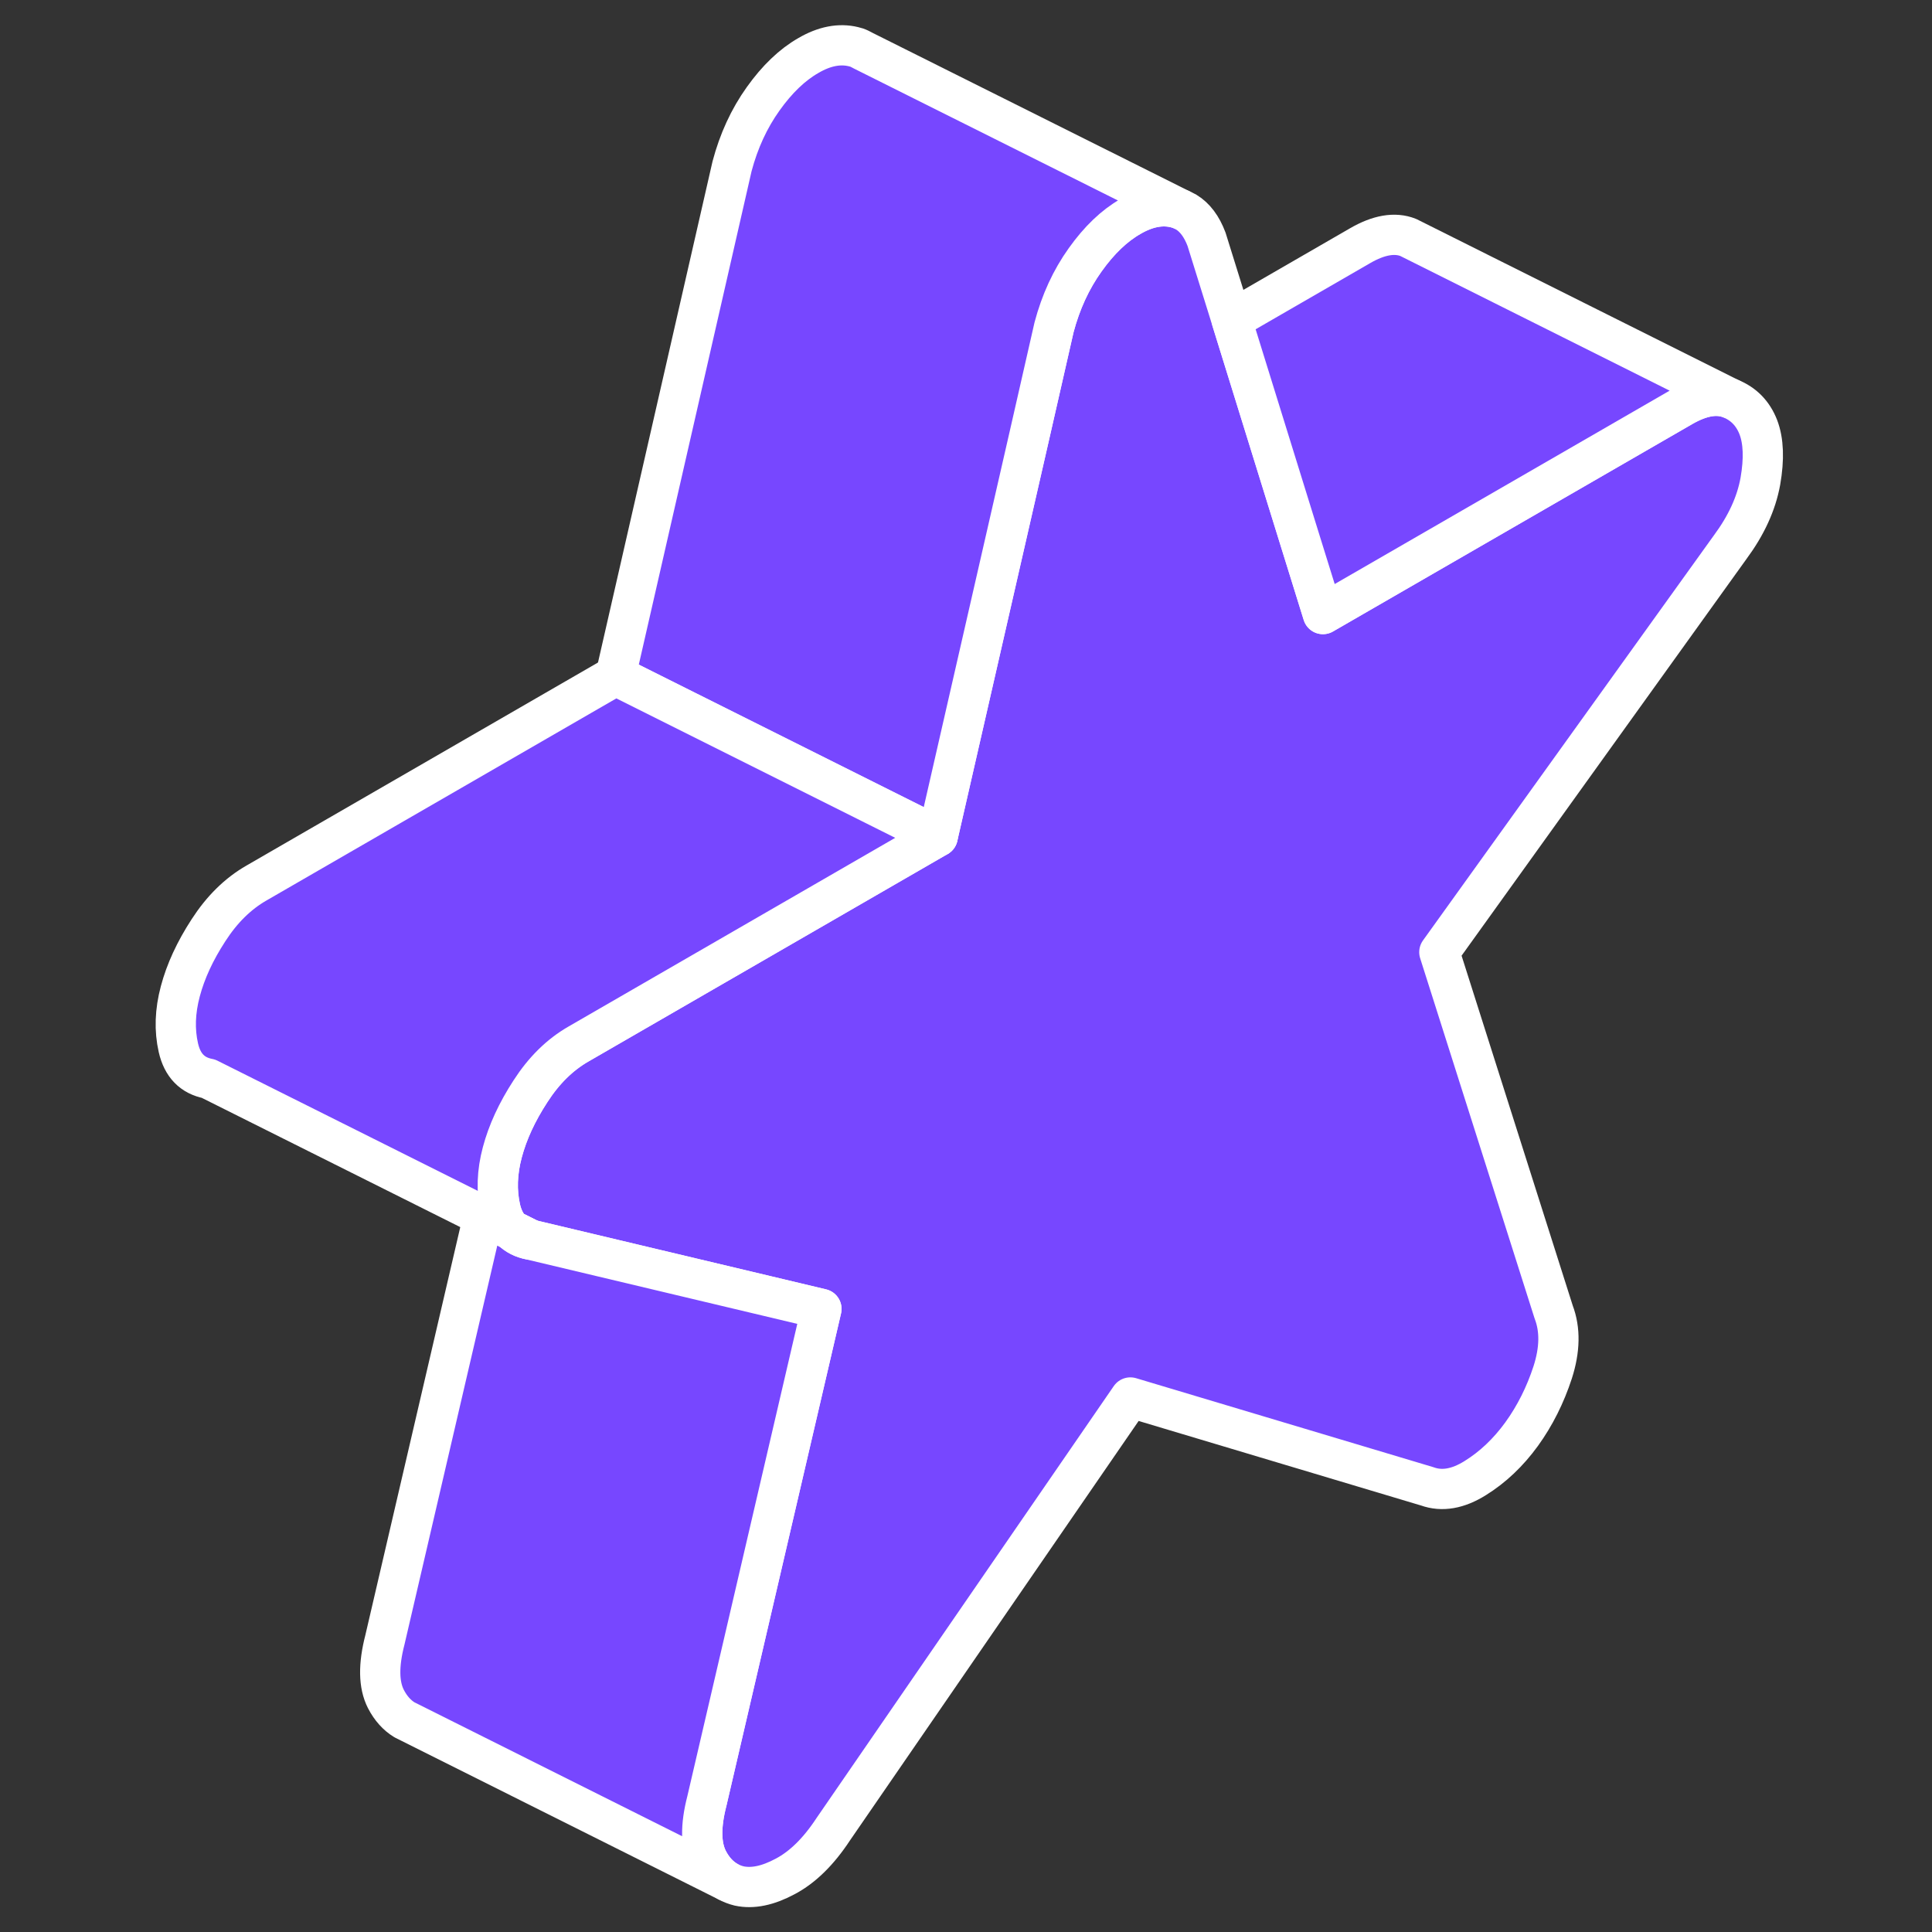
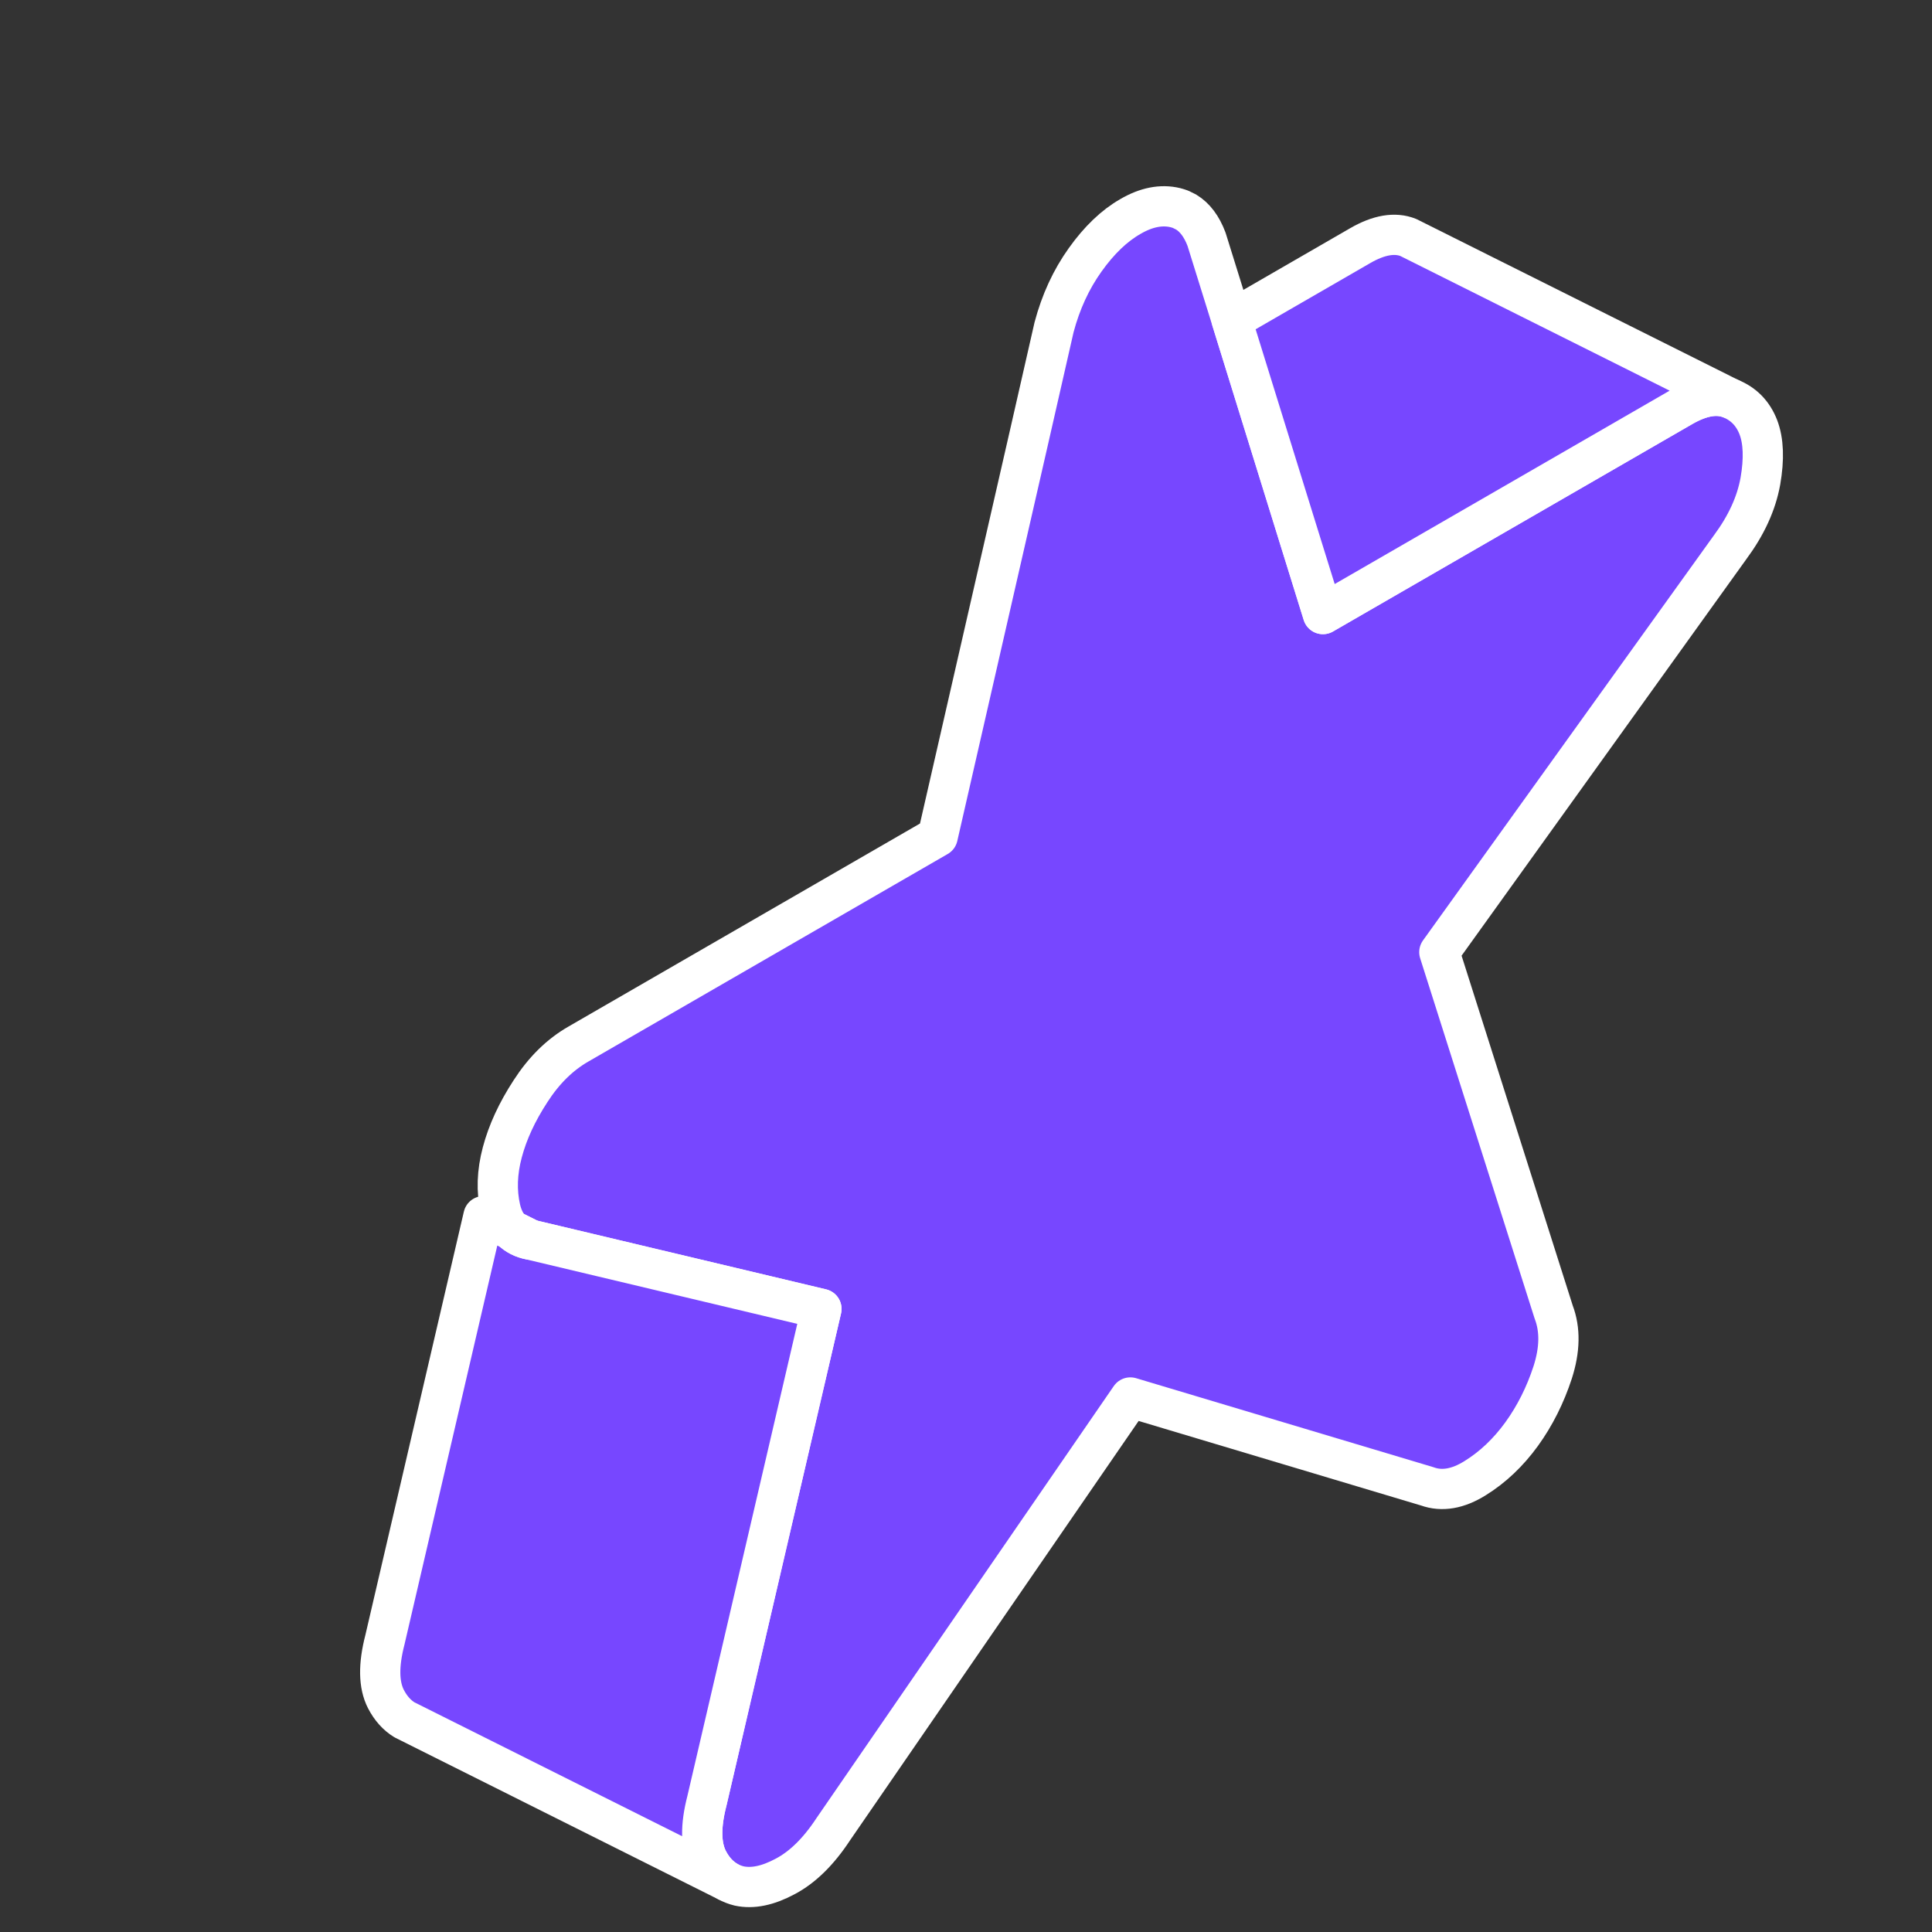
<svg xmlns="http://www.w3.org/2000/svg" width="54" height="54" viewBox="0 0 54 54" fill="none">
  <rect x="0" y="0" width="54" height="54" fill="#333333" stroke="none" />
  <path d="M49.203 13.45C49.09 14.076 48.807 14.688 48.361 15.291L40.23 26.613L43.425 36.67C43.614 37.165 43.6 37.728 43.398 38.358C43.191 38.992 42.903 39.568 42.529 40.086C42.156 40.599 41.724 41.008 41.238 41.31C40.752 41.616 40.302 41.692 39.892 41.544L31.594 39.06L23.292 51.124C22.882 51.75 22.432 52.191 21.946 52.447C21.46 52.708 21.033 52.794 20.659 52.713C20.547 52.686 20.443 52.645 20.344 52.591C20.119 52.465 19.93 52.267 19.786 51.988C19.584 51.592 19.575 51.043 19.759 50.332L22.959 36.585L21.447 36.225L14.827 34.65L14.296 34.384H14.292C14.148 34.236 14.044 34.038 13.986 33.786C13.873 33.291 13.891 32.764 14.04 32.206C14.188 31.648 14.449 31.081 14.827 30.501C15.201 29.92 15.646 29.479 16.173 29.178L26.208 23.382L28.764 12.208L29.461 9.148C29.65 8.437 29.938 7.812 30.33 7.263C30.721 6.714 31.144 6.309 31.594 6.052C32.04 5.791 32.463 5.71 32.854 5.805C32.904 5.818 32.949 5.832 32.998 5.85L33.151 5.926C33.399 6.075 33.588 6.331 33.723 6.687L34.425 8.941L36.315 15.034L36.976 17.163L47.016 11.367C47.538 11.065 47.988 10.989 48.361 11.137C48.735 11.286 48.996 11.556 49.145 11.938C49.293 12.325 49.311 12.829 49.203 13.45Z" fill="#7747FF" stroke="white" stroke-width="1.125" stroke-linecap="round" stroke-linejoin="round" />
-   <path d="M14.827 34.65C14.611 34.609 14.436 34.519 14.296 34.384L14.827 34.65Z" fill="#7747FF" stroke="white" stroke-width="1.125" stroke-linecap="round" stroke-linejoin="round" />
  <path d="M20.344 52.591L11.448 48.141L11.304 48.069C11.097 47.943 10.921 47.749 10.786 47.488C10.584 47.092 10.575 46.543 10.759 45.832L13.513 33.993L14.292 34.38H14.296C14.436 34.519 14.611 34.609 14.827 34.65L21.447 36.225L22.959 36.585L19.759 50.332C19.575 51.043 19.584 51.592 19.786 51.988C19.93 52.267 20.119 52.465 20.344 52.591Z" fill="#7747FF" stroke="white" stroke-width="1.125" stroke-linecap="round" stroke-linejoin="round" />
  <path d="M14.827 34.65C14.611 34.609 14.436 34.519 14.296 34.384L14.827 34.65Z" fill="#7747FF" stroke="white" stroke-width="1.125" stroke-linecap="round" stroke-linejoin="round" />
-   <path d="M32.998 5.85C32.949 5.832 32.904 5.818 32.854 5.805C32.463 5.71 32.04 5.791 31.594 6.052C31.144 6.309 30.721 6.714 30.33 7.263C29.938 7.812 29.65 8.437 29.461 9.148L28.764 12.208L26.208 23.382L17.208 18.882L20.461 4.648C20.65 3.937 20.938 3.312 21.33 2.763C21.721 2.214 22.144 1.809 22.594 1.552C23.04 1.291 23.463 1.21 23.854 1.305C23.913 1.318 23.971 1.336 24.025 1.363L24.138 1.422L32.998 5.85Z" fill="#7747FF" stroke="white" stroke-width="1.125" stroke-linecap="round" stroke-linejoin="round" />
-   <path d="M26.208 23.382L16.173 29.178C15.646 29.48 15.201 29.921 14.827 30.501C14.449 31.082 14.188 31.649 14.04 32.207C13.891 32.765 13.873 33.291 13.986 33.786C14.044 34.038 14.148 34.236 14.292 34.38L13.513 33.993L5.827 30.15C5.377 30.065 5.098 29.777 4.986 29.286C4.873 28.791 4.891 28.265 5.04 27.707C5.188 27.149 5.449 26.582 5.827 26.001C6.201 25.421 6.646 24.98 7.173 24.678L17.208 18.882L26.208 23.382Z" fill="#7747FF" stroke="white" stroke-width="1.125" stroke-linecap="round" stroke-linejoin="round" />
  <path d="M48.361 11.137C47.988 10.989 47.538 11.066 47.016 11.367L36.977 17.163L36.315 15.034L34.425 8.941L38.016 6.867C38.538 6.565 38.988 6.489 39.361 6.637L39.559 6.736L48.361 11.137Z" fill="#7747FF" stroke="white" stroke-width="1.125" stroke-linecap="round" stroke-linejoin="round" />
</svg>